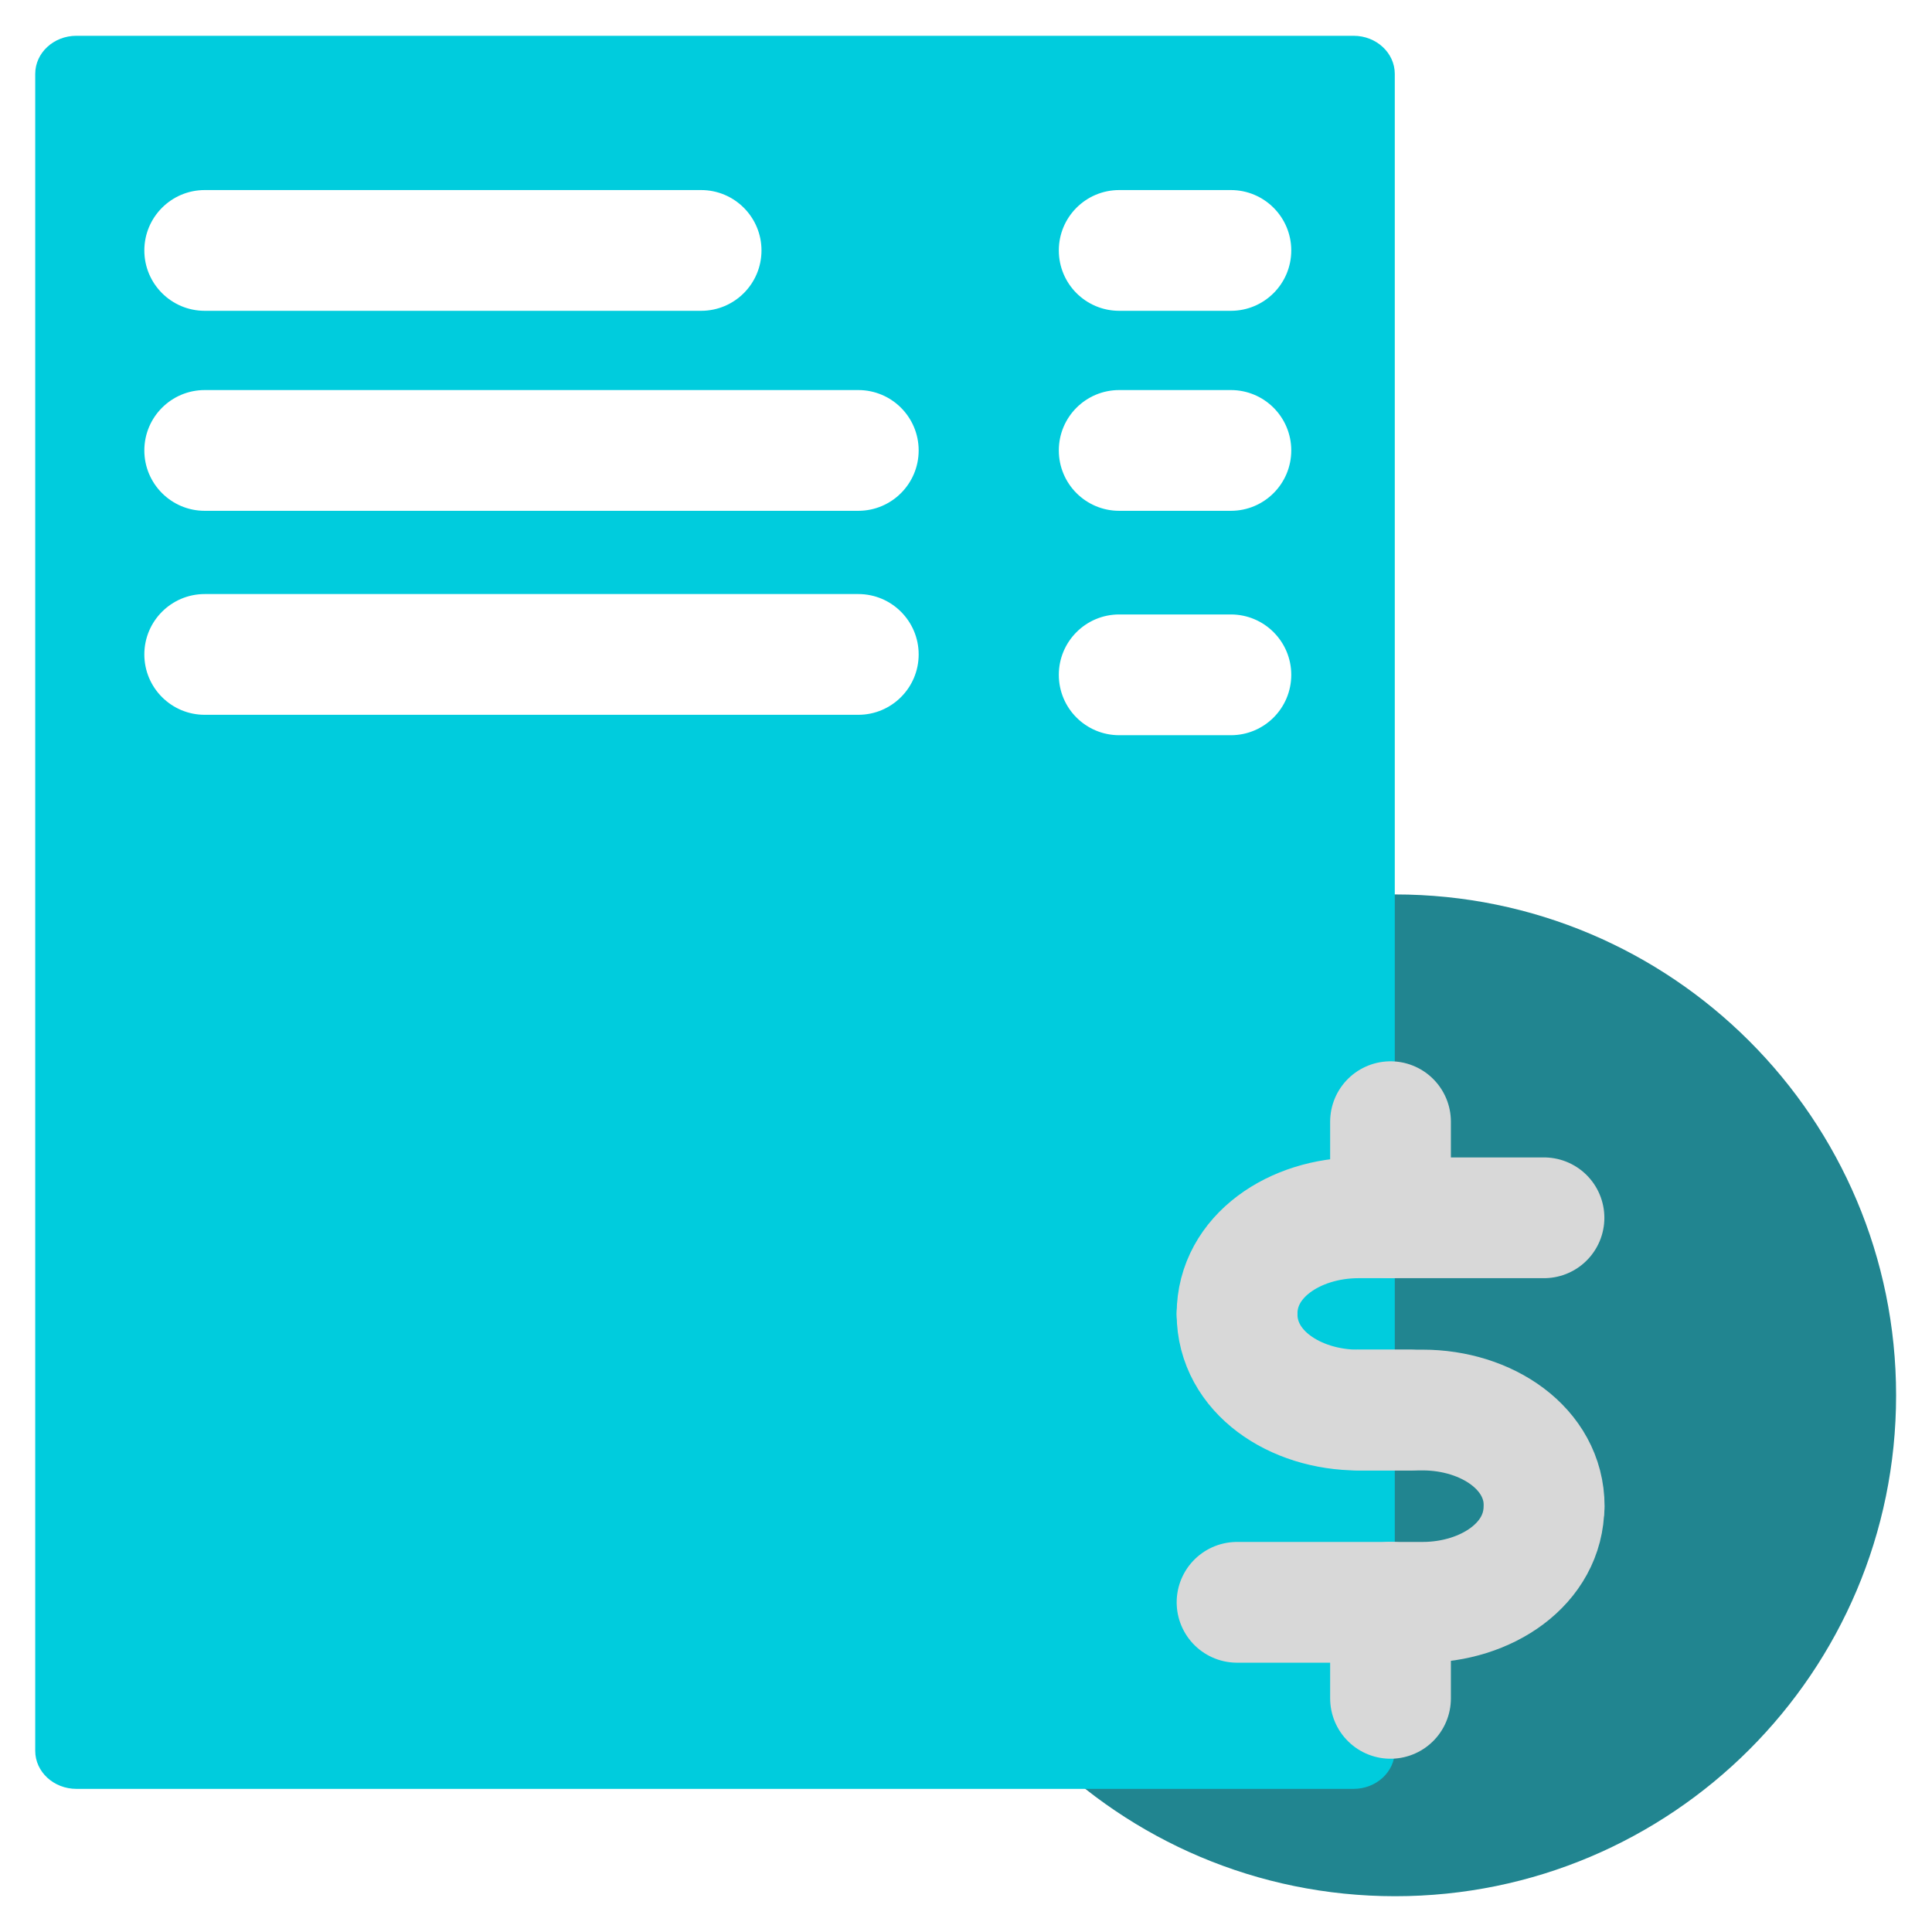
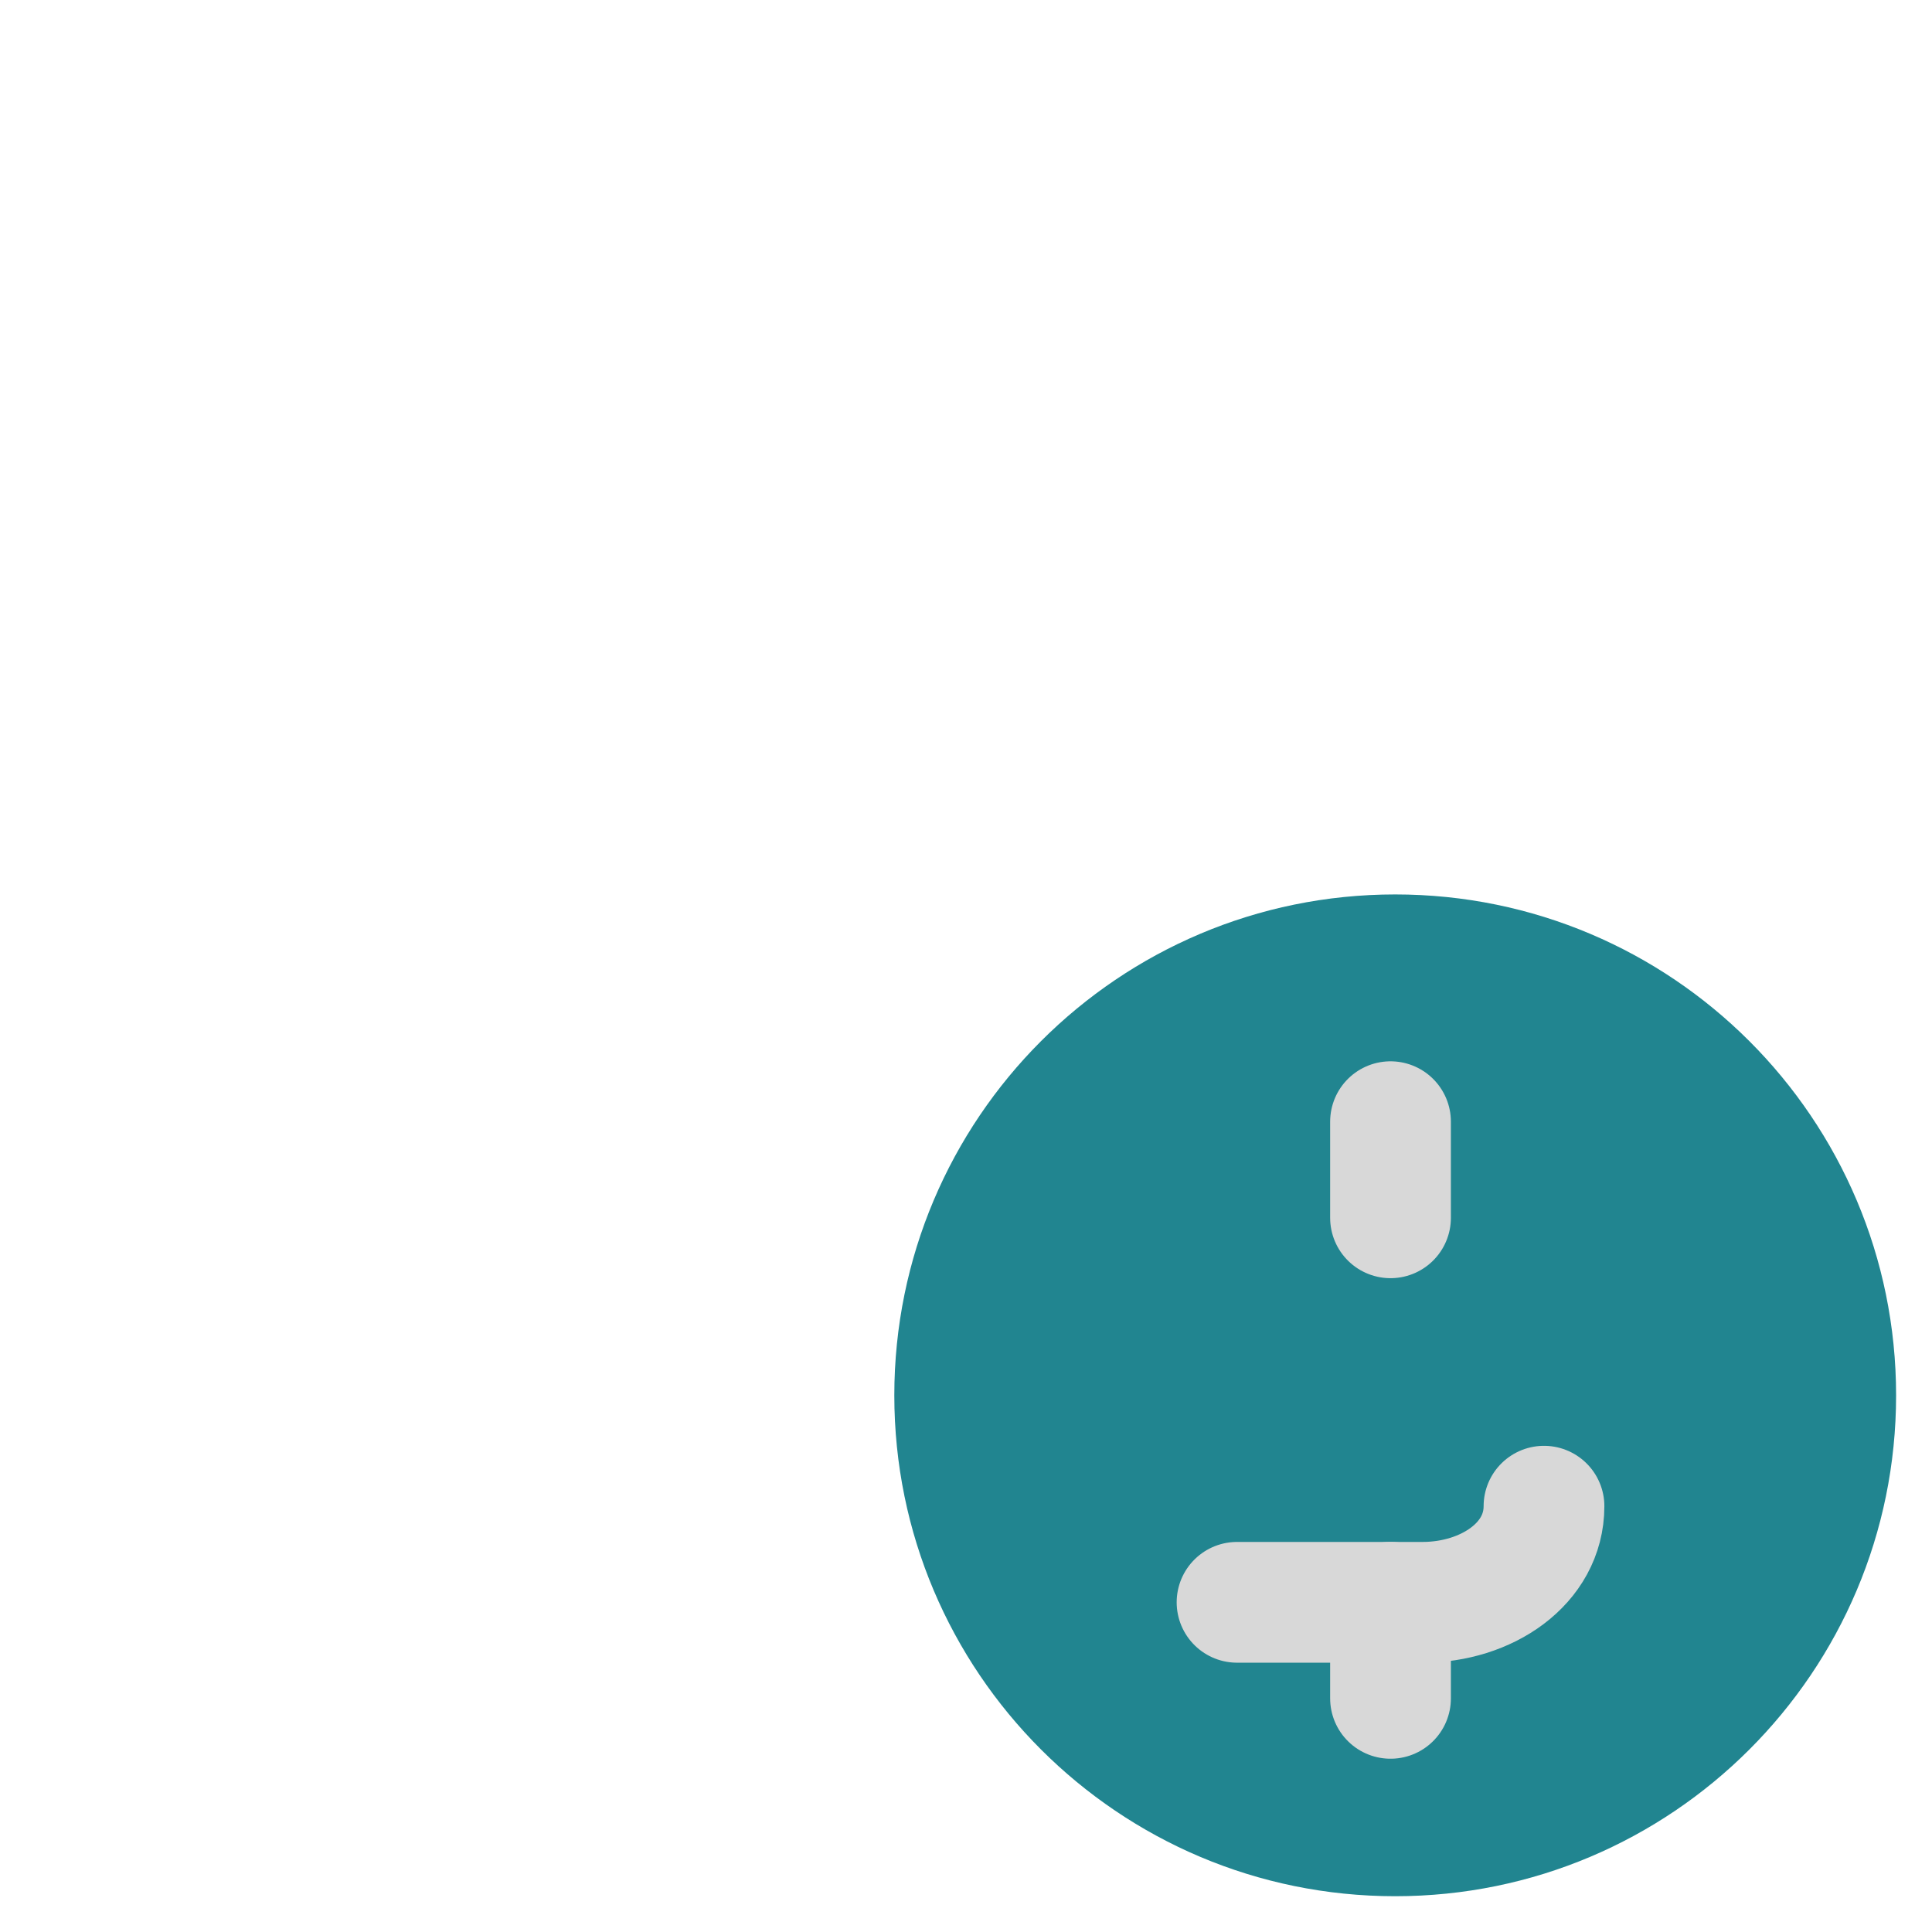
<svg xmlns="http://www.w3.org/2000/svg" width="48" height="48" viewBox="0 0 48 48" fill="none">
  <path d="M34.663 47.111C41.536 47.111 47.108 41.539 47.108 34.667C47.108 27.794 41.536 22.222 34.663 22.222C27.79 22.222 22.219 27.794 22.219 34.667C22.219 41.539 27.79 47.111 34.663 47.111Z" fill="#218590" />
  <g style="mix-blend-mode:hard-light">
-     <path fill-rule="evenodd" clip-rule="evenodd" d="M33.629 0.889H1.899C1.333 0.889 0.875 1.313 0.875 1.836V43.498C0.875 44.02 1.333 44.444 1.899 44.444H33.629C34.194 44.444 34.653 44.02 34.653 43.498V1.836C34.653 1.313 34.194 0.889 33.629 0.889ZM3.586 6.222C3.586 5.394 4.258 4.722 5.086 4.722H17.419C18.247 4.722 18.919 5.394 18.919 6.222C18.919 7.051 18.247 7.722 17.419 7.722H5.086C4.258 7.722 3.586 7.051 3.586 6.222ZM27.806 4.722C26.977 4.722 26.306 5.394 26.306 6.222C26.306 7.051 26.977 7.722 27.806 7.722H30.581C31.409 7.722 32.081 7.051 32.081 6.222C32.081 5.394 31.409 4.722 30.581 4.722H27.806ZM3.586 11.191C3.586 10.362 4.258 9.691 5.086 9.691H21.324C22.152 9.691 22.824 10.362 22.824 11.191C22.824 12.019 22.152 12.691 21.324 12.691H5.086C4.258 12.691 3.586 12.019 3.586 11.191ZM5.086 14.759C4.258 14.759 3.586 15.431 3.586 16.259C3.586 17.088 4.258 17.759 5.086 17.759H21.324C22.152 17.759 22.824 17.088 22.824 16.259C22.824 15.431 22.152 14.759 21.324 14.759H5.086ZM26.306 11.191C26.306 10.362 26.977 9.691 27.806 9.691H30.581C31.409 9.691 32.081 10.362 32.081 11.191C32.081 12.019 31.409 12.691 30.581 12.691H27.806C26.977 12.691 26.306 12.019 26.306 11.191ZM27.806 15.266C26.977 15.266 26.306 15.938 26.306 16.766C26.306 17.595 26.977 18.266 27.806 18.266H30.581C31.409 18.266 32.081 17.595 32.081 16.766C32.081 15.938 31.409 15.266 30.581 15.266H27.806Z" fill="#00CCDD" />
-   </g>
-   <path d="M30.734 32.644C30.734 31.212 32.164 30.256 33.753 30.256H38.36" stroke="#D8D8D8" stroke-width="3" stroke-linecap="round" stroke-linejoin="round" />
-   <path d="M30.734 32.645C30.734 34.078 32.164 35.033 33.753 35.033H35.024" stroke="#D8D8D8" stroke-width="3" stroke-linecap="round" stroke-linejoin="round" />
+     </g>
  <path d="M38.36 37.421C38.36 38.853 36.931 39.809 35.342 39.809H30.734" stroke="#D8D8D8" stroke-width="3" stroke-linecap="round" stroke-linejoin="round" />
-   <path d="M38.365 37.42C38.365 35.987 36.935 35.032 35.346 35.032H33.758" stroke="#D8D8D8" stroke-width="3" stroke-linecap="round" stroke-linejoin="round" />
  <path d="M34.547 39.807V42.195" stroke="#D8D8D8" stroke-width="3" stroke-linecap="round" stroke-linejoin="round" />
  <path d="M34.547 27.868V30.256" stroke="#D8D8D8" stroke-width="3" stroke-linecap="round" stroke-linejoin="round" />
</svg>